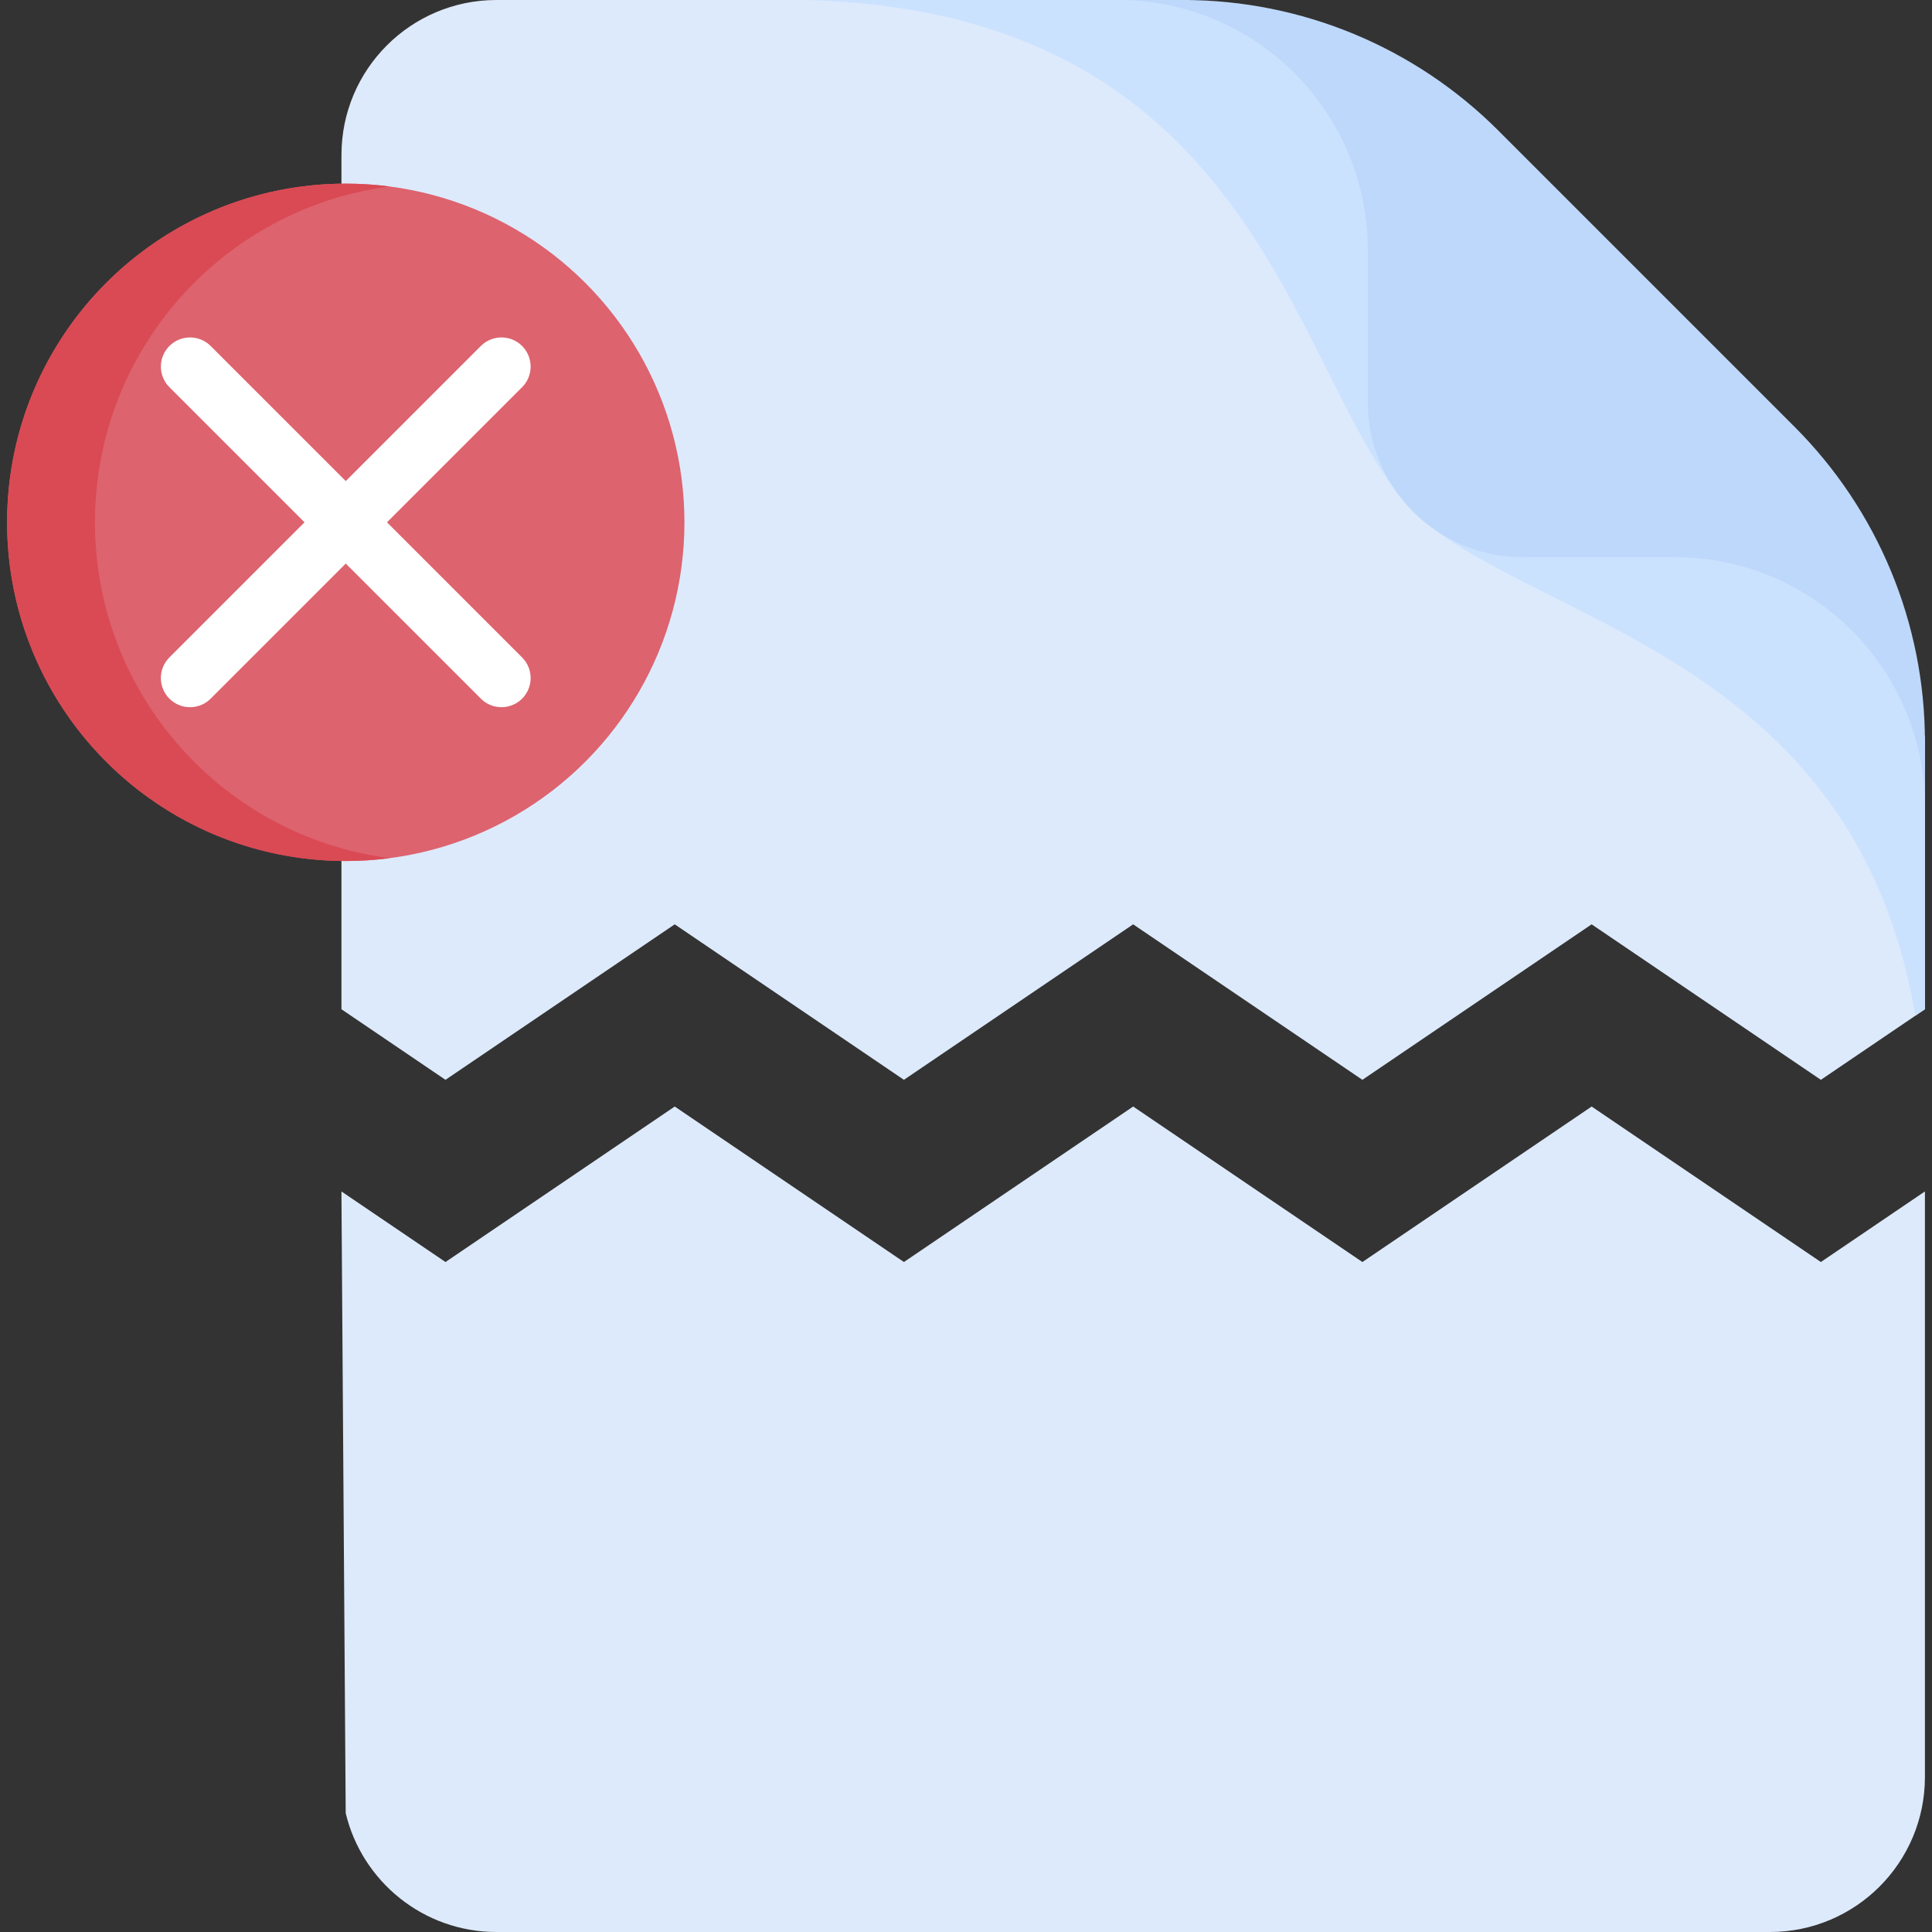
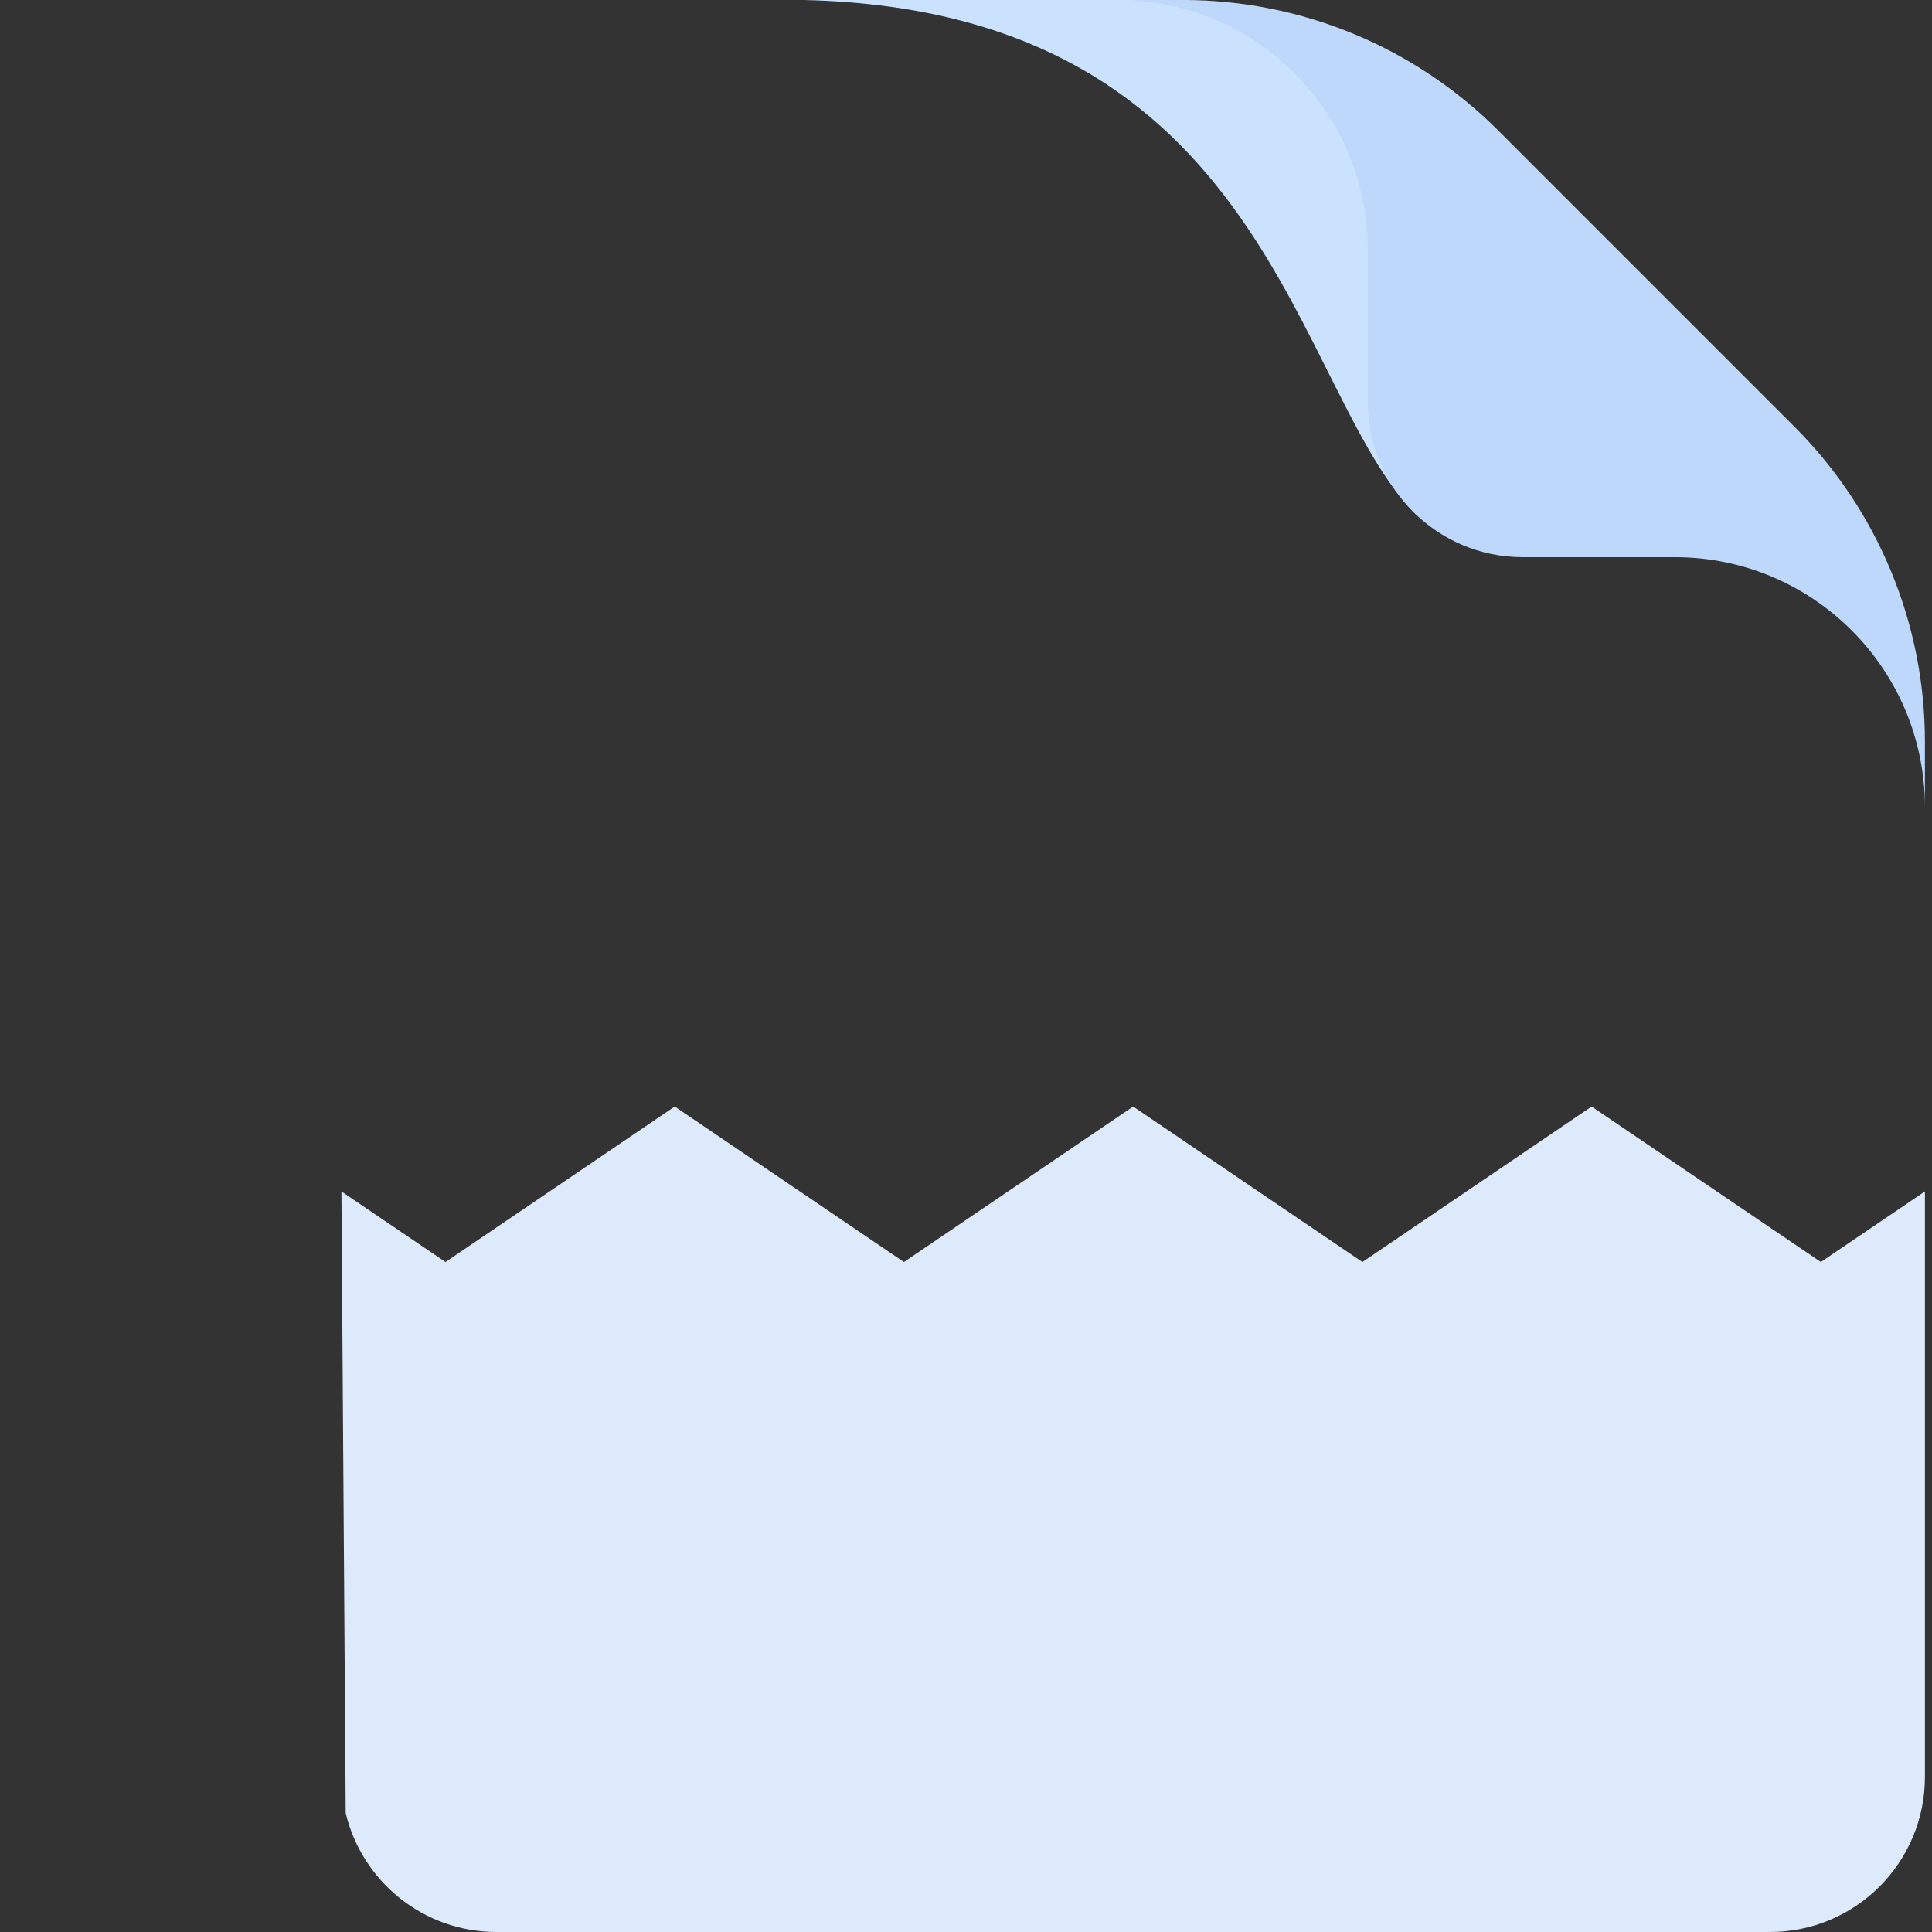
<svg xmlns="http://www.w3.org/2000/svg" id="Capa_1" enable-background="new 0 0 512 512" height="256" viewBox="0 0 512 512" width="256">
  <rect x="0" y="0" width="512" height="512" fill="#333333" stroke="none" />
  <g>
-     <path d="m510.126 196.528v70.928l-2.555 1.731-25.023 16.977-60.75-41.207-60.75 41.207-60.75-41.207-60.75 41.207-60.739-41.207-60.75 41.207-27.568-18.698v-226.382c.001-22.695 18.39-41.084 41.075-41.084h182.033c16.359 0 69.341 45.173 116.173 92.747 42.732 43.422 80.354 88.843 80.354 103.781z" fill="#ddeafb" />
    <path d="m482.548 334.448 27.578-18.708v155.176c0 22.695-18.389 41.084-41.073 41.084h-337.487c-19.388 0-35.634-13.434-39.95-31.503l-.165-23.488-.958-139.878v-1.38l27.568 18.698 60.75-41.207 60.739 41.207 60.75-41.207 60.75 41.207 60.75-41.207z" fill="#ddeafb" />
-     <path d="m510.126 196.528v70.928l-2.555 1.731c-16.246-96.919-103.646-104.172-133.862-134.387l56.062-42.052c42.733 43.421 80.355 88.842 80.355 103.78z" fill="#cbe2ff" />
    <path d="m313.593 0h-100.515c.113 0 .227.01.35.01 123.333 3.091 129.04 103.554 161.893 136.406l42.052-56.062c-43.422-42.732-88.842-80.354-103.78-80.354z" fill="#cbe2ff" />
    <path d="m510.125 196.533v17.377c0-36.585-29.667-66.253-66.253-66.253h-40.324c-22.684 0-41.081-18.397-41.081-41.081v-40.323c.001-36.586-29.667-66.253-66.252-66.253h17.377c31.29 0 61.308 12.433 83.433 34.557l78.543 78.543c22.125 22.125 34.557 52.143 34.557 83.433z" fill="#bed8fb" />
-     <circle cx="91.629" cy="138.419" fill="#dd636e" r="89.755" />
-     <path d="m103.275 227.426c-3.812.494-7.706.752-11.651.752-49.572 0-89.749-40.187-89.749-89.76 0-49.562 40.177-89.749 89.749-89.749 3.946 0 7.84.258 11.651.752-44.071 5.707-78.108 43.381-78.108 88.997-.001 45.628 34.036 83.301 78.108 89.008z" fill="#da4a54" />
-     <path d="m102.556 138.419 35.805-35.805c3.017-3.017 3.017-7.909 0-10.927-3.018-3.018-7.909-3.018-10.928 0l-35.804 35.804-35.804-35.803c-3.018-3.018-7.909-3.018-10.928 0-3.017 3.017-3.017 7.909 0 10.927l35.805 35.805-35.805 35.805c-3.017 3.017-3.017 7.909 0 10.927 1.509 1.509 3.487 2.263 5.464 2.263s3.955-.754 5.464-2.263l35.804-35.804 35.804 35.804c1.509 1.509 3.487 2.263 5.464 2.263s3.955-.754 5.464-2.263c3.017-3.017 3.017-7.909 0-10.927z" fill="#fff" />
  </g>
</svg>